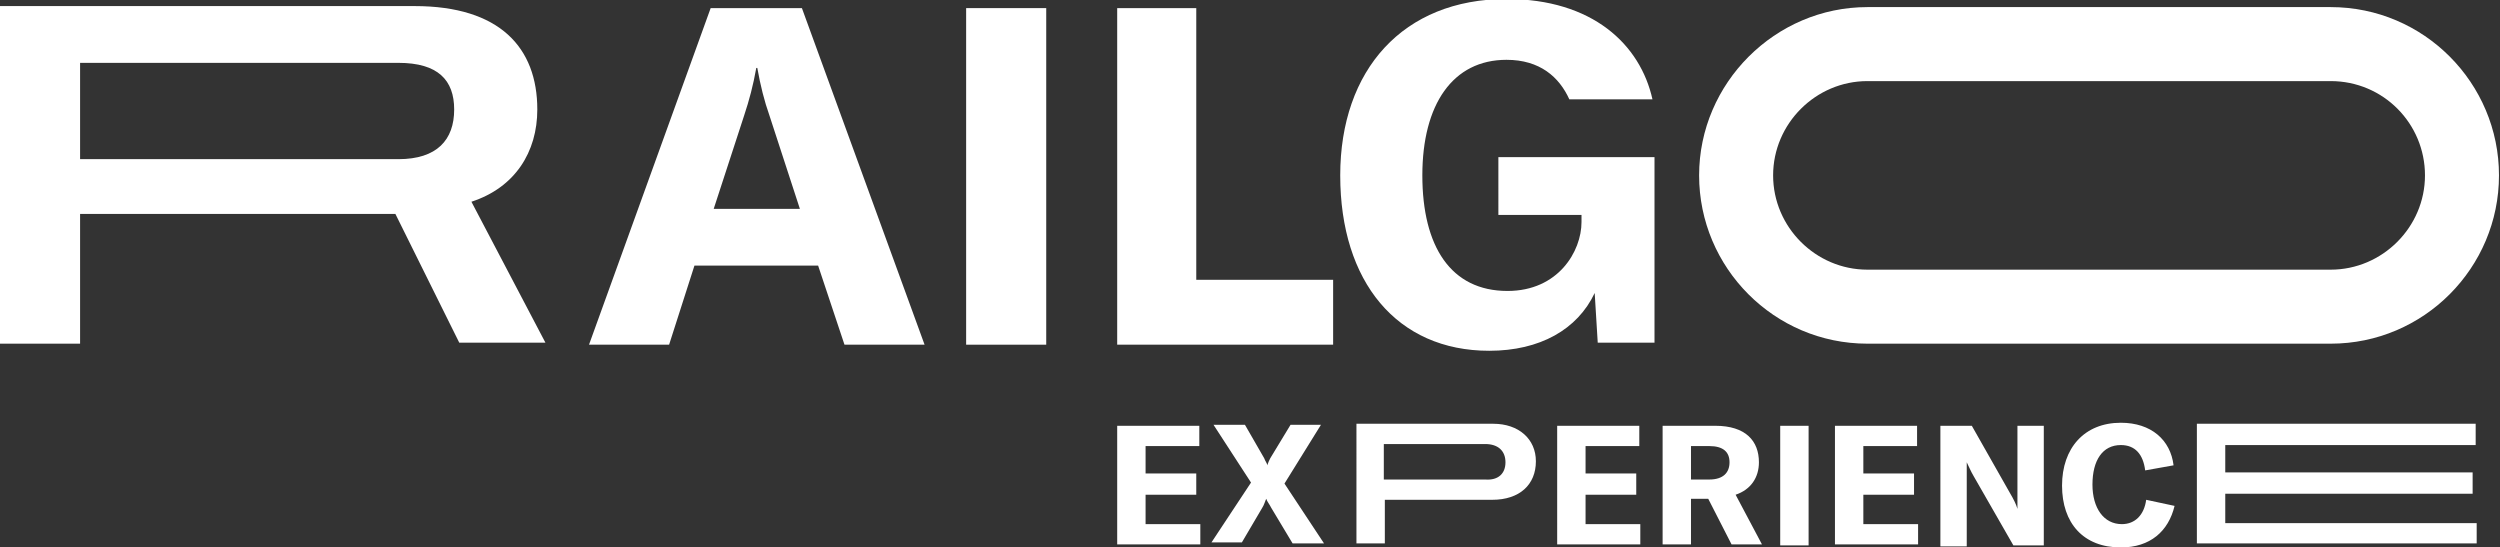
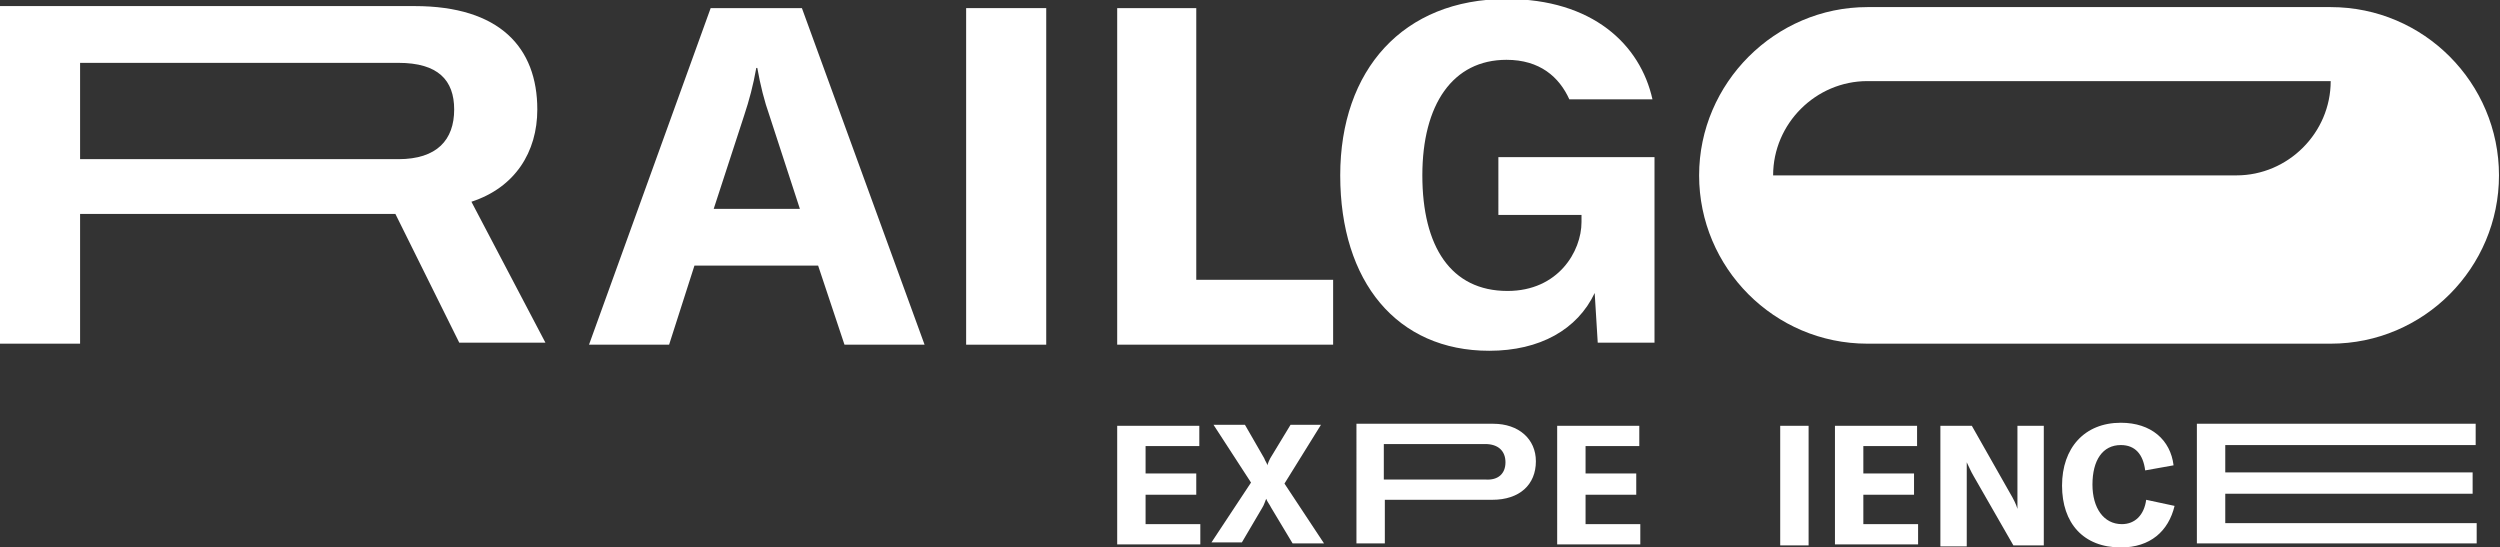
<svg xmlns="http://www.w3.org/2000/svg" version="1.1" id="Capa_1" x="0px" y="0px" viewBox="0 0 246.6 54" style="enable-background:new 0 0 246.6 54;" xml:space="preserve">
  <rect x="0" y="0" width="246.6" height="54" fill="#333333" stroke="none" />
  <style type="text/css">
	.st0{fill:#FFFFFF;}
</style>
  <g>
    <g>
      <g>
        <path class="st0" d="M118.4,51.6v2.1h-8.2V42h8.1V44H113v2.7h5v2.1h-5v2.9H118.4z" />
        <path class="st0" d="M123.4,47.6l-3.7-5.7h3.1l1.9,3.3c0.1,0.3,0.3,0.5,0.3,0.7h0c0.1-0.3,0.2-0.5,0.3-0.7l2-3.3h3l-3.6,5.8     l3.9,5.9h-3.1l-2.1-3.5c-0.2-0.4-0.4-0.6-0.5-0.9h0c-0.1,0.2-0.2,0.6-0.4,0.9l-2,3.4h-3L123.4,47.6z" />
        <path class="st0" d="M161.8,51.6v2.1h-8.2V42h8.1V44h-5.3v2.7h5v2.1h-5v2.9H161.8z" />
-         <path class="st0" d="M168.5,49.2h-1.7v4.5H164V42h5.2c3,0,4.3,1.5,4.3,3.6c0,1.5-0.8,2.7-2.3,3.2l2.6,4.9h-3L168.5,49.2z      M166.8,47.3h1.8c1.4,0,2-0.7,2-1.7c0-1-0.6-1.6-2-1.6h-1.8V47.3z" />
        <path class="st0" d="M175.6,53.7V42h2.8v11.8H175.6z" />
        <path class="st0" d="M189.2,51.6v2.1H181V42h8.1V44h-5.3v2.7h5v2.1h-5v2.9H189.2z" />
        <path class="st0" d="M191.4,42h3.1l3.8,6.7c0.3,0.5,0.6,1.1,0.7,1.5h0c0-0.5,0-0.9,0-1.5V42h2.6v11.8h-3l-3.9-6.8     c-0.3-0.5-0.5-1-0.7-1.4h0c0,0.5,0,1,0,1.6v6.7h-2.6V42z" />
        <path class="st0" d="M203.4,47.9c0-3.7,2.2-6.2,5.8-6.2c3,0,4.9,1.7,5.2,4.2l-2.8,0.5c-0.2-1.6-1-2.5-2.4-2.5     c-1.8,0-2.8,1.5-2.8,3.9c0,2.3,1.1,3.9,2.9,3.9c1.3,0,2.2-0.9,2.4-2.4l2.8,0.6c-0.6,2.5-2.4,4.1-5.3,4.1     C205.5,54,203.4,51.6,203.4,47.9z" />
      </g>
      <g>
        <path class="st0" d="M244.3,51.5v2.1h-27.6V41.8h27.5v2.1h-24.7v2.7h24.4v2.1h-24.4v2.9H244.3z" />
      </g>
      <g>
        <path class="st0" d="M151.5,45.5c0,2.3-1.6,3.8-4.3,3.8h-10.6v4.3h-2.8V41.8h13.5C149.8,41.8,151.5,43.3,151.5,45.5z M148.5,45.6     c0-1.1-0.7-1.8-2-1.8h-10v3.5h10C147.8,47.4,148.5,46.7,148.5,45.6z" />
      </g>
    </g>
    <g>
      <g>
        <path class="st0" d="M80.7,26.2H68.5L66,34h-7.9L70.1,0.8h9L91.2,34h-7.9L80.7,26.2z M78.9,20.6l-3-9.2c-0.5-1.4-0.9-3-1.2-4.7     h-0.1c-0.3,1.7-0.7,3.2-1.2,4.7l-3,9.2H78.9z" />
        <path class="st0" d="M95.3,34V0.8h7.9V34H95.3z" />
        <path class="st0" d="M110.1,0.8h7.9v26.8h13.5V34h-21.3V0.8z" />
      </g>
-       <path class="st0" d="M229.9,33.9h-45.7c-9.2,0-16.6-7.5-16.6-16.6s7.5-16.6,16.6-16.6h45.7c9.2,0,16.6,7.5,16.6,16.6    S239.1,33.9,229.9,33.9z M184.2,8c-5.1,0-9.3,4.2-9.3,9.3s4.2,9.3,9.3,9.3h45.7c5.1,0,9.3-4.2,9.3-9.3S235.1,8,229.9,8H184.2z" />
+       <path class="st0" d="M229.9,33.9h-45.7c-9.2,0-16.6-7.5-16.6-16.6s7.5-16.6,16.6-16.6h45.7c9.2,0,16.6,7.5,16.6,16.6    S239.1,33.9,229.9,33.9z M184.2,8c-5.1,0-9.3,4.2-9.3,9.3h45.7c5.1,0,9.3-4.2,9.3-9.3S235.1,8,229.9,8H184.2z" />
      <g>
        <path class="st0" d="M39,21.1H7.9v12.8H0V0.6h40.9C49.3,0.6,53,4.7,53,10.8c0,4.2-2.2,7.7-6.5,9.1l7.3,13.9h-8.5L39,21.1z      M7.9,15.7h31.4c3.8,0,5.5-1.9,5.5-4.9c0-2.9-1.6-4.6-5.5-4.6H7.9V15.7z" />
      </g>
      <path class="st0" d="M147.8,21.2h8.2v0.7c0,2.9-2.3,6.8-7.3,6.8c-5.6,0-8.4-4.4-8.4-11.4c0-7,3-11.4,8.3-11.4    c3.3,0,5.2,1.7,6.2,3.9h8.2c-1.2-5.4-5.9-9.9-14.4-9.9c-10.2,0-16.4,7-16.4,17.4c0,10.5,5.6,17.3,14.7,17.3c5,0,8.7-2.1,10.4-5.7    l0.3,4.9h5.6V15.5h-15.4V21.2z" />
    </g>
  </g>
</svg>